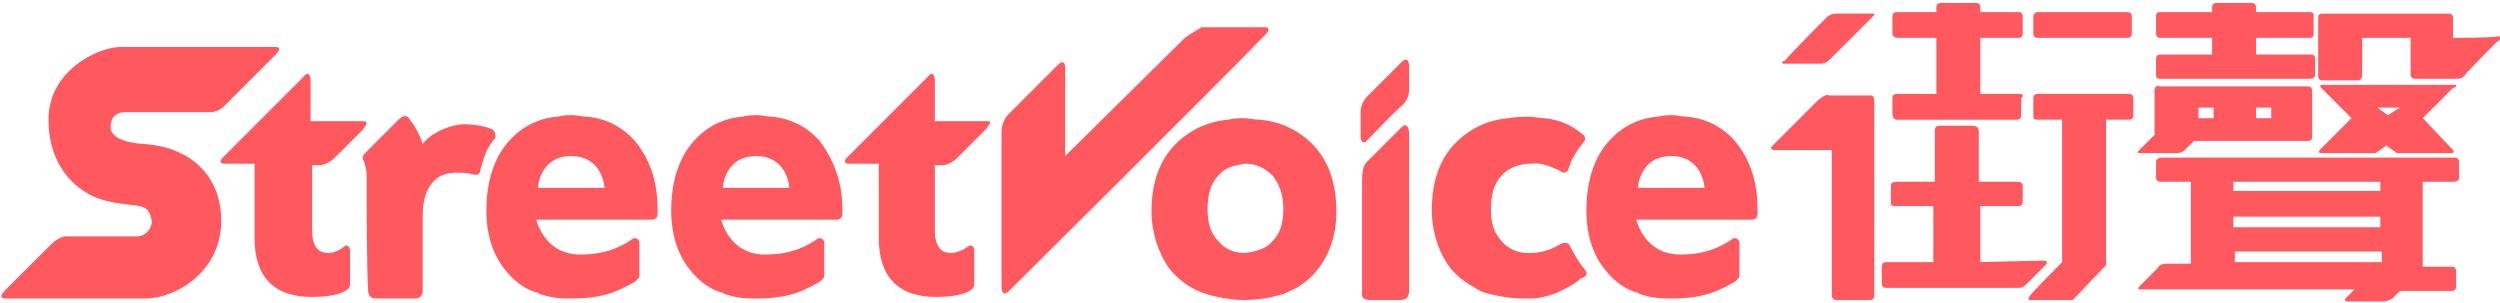
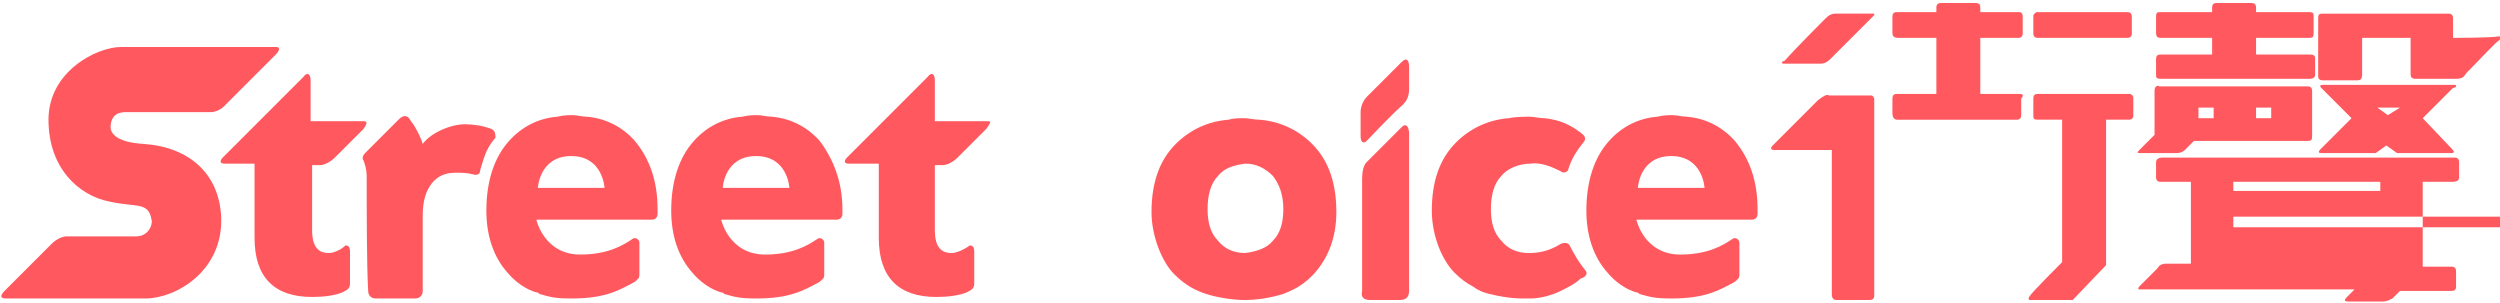
<svg xmlns="http://www.w3.org/2000/svg" version="1.1" id="圖層_1" x="0px" y="0px" viewBox="0 0 165 20" style="enable-background:new 0 0 165 20;" xml:space="preserve">
  <style type="text/css">
	.st0{fill:#FF595F;}
</style>
  <g>
    <g>
      <path class="st0" d="M21.7,16.7c-0.5,0-1.1-0.2-1.1-1.5v-4.3c0,0,0.2,0,0.5,0s0.7-0.2,1-0.5c0.7-0.7,1.8-1.8,1.9-1.9    C24.2,8.2,24.3,8,24,8c-0.4,0-3.5,0-3.5,0s0-2.3,0-2.7c0-0.4-0.2-0.6-0.5-0.2c-1.4,1.4-5.1,5.1-5.3,5.3s-0.2,0.4,0.1,0.4s2,0,2,0    v4.9c0,2.6,1.3,3.9,3.8,3.9c0.8,0,1.5-0.1,2-0.3c0.4-0.2,0.5-0.3,0.5-0.6c0-0.6,0-1.8,0-2.1c0-0.4-0.2-0.4-0.3-0.4    C22.5,16.5,22,16.7,21.7,16.7z" />
      <path class="st0" d="M62.8,16.7c-0.5,0-1.1-0.2-1.1-1.5v-4.3c0,0,0.2,0,0.5,0s0.7-0.2,1-0.5c0.7-0.7,1.8-1.8,1.9-1.9    C65.3,8.2,65.5,8,65.2,8c-0.4,0-3.5,0-3.5,0s0-2.3,0-2.7c0-0.4-0.2-0.6-0.5-0.2c-1.4,1.4-5.1,5.1-5.3,5.3s-0.2,0.4,0.1,0.4    s2,0,2,0v4.9c0,2.6,1.3,3.9,3.8,3.9c0.8,0,1.5-0.1,2-0.3c0.4-0.2,0.5-0.3,0.5-0.6c0-0.6,0-1.8,0-2.1c0-0.4-0.2-0.4-0.3-0.4    C63.6,16.5,63.1,16.7,62.8,16.7z" />
      <path class="st0" d="M88.2,14c0-1.9-0.5-3.4-1.6-4.5c-0.9-0.9-2.1-1.5-3.5-1.6c-0.3,0-0.7-0.1-1-0.1s-0.7,0-1,0.1    c-1.4,0.1-2.6,0.7-3.5,1.6C76.5,10.6,76,12.1,76,14c0,1.6,0.7,3.3,1.5,4.1c0.8,0.8,1.5,1.1,2.1,1.3c0.6,0.2,1.7,0.4,2.5,0.4    s1.6-0.1,2.6-0.4c1-0.4,1.4-0.7,2-1.3C87.7,17,88.2,15.6,88.2,14z M84.7,13.8c0,0.9-0.2,1.6-0.7,2.1c-0.4,0.5-1.1,0.7-1.8,0.8    c-0.8,0-1.4-0.3-1.8-0.8c-0.5-0.5-0.7-1.2-0.7-2.1s0.2-1.7,0.7-2.2c0.4-0.5,1-0.7,1.8-0.8c0.7,0,1.3,0.3,1.8,0.8    C84.4,12.1,84.7,12.8,84.7,13.8z" />
      <path class="st0" d="M41.9,9.3c-0.8-0.9-1.9-1.5-3.2-1.6c-0.3,0-0.6-0.1-0.9-0.1c-0.3,0-0.6,0-1,0.1c-1.3,0.1-2.4,0.7-3.2,1.6    c-1,1.1-1.5,2.7-1.5,4.6c0,1.7,0.5,3.1,1.4,4.1c0.5,0.6,1.2,1.1,1.9,1.3l0,0l0,0c0.1,0,0.1,0,0.2,0.1c0.7,0.2,1,0.3,2.1,0.3    c2.2,0,3.1-0.5,4.2-1.1c0.2-0.2,0.3-0.2,0.3-0.5c0-0.6,0-1.9,0-2.1s-0.3-0.4-0.5-0.2c-0.6,0.4-1.6,1-3.4,1c-2.4,0-2.9-2.3-2.9-2.3    s7.3,0,7.6,0s0.4-0.2,0.4-0.4c0-0.1,0-0.2,0-0.3C43.4,12,42.9,10.5,41.9,9.3z M35.5,12.4c0,0,0.1-2.1,2.2-2.1    c2.1,0,2.2,2.1,2.2,2.1H35.5z" />
      <path class="st0" d="M54.1,9.3c-0.8-0.9-1.9-1.5-3.2-1.6c-0.3,0-0.6-0.1-0.9-0.1c-0.3,0-0.6,0-1,0.1c-1.3,0.1-2.4,0.7-3.2,1.6    c-1,1.1-1.5,2.7-1.5,4.6c0,1.7,0.5,3.1,1.4,4.1c0.5,0.6,1.2,1.1,1.9,1.3l0,0l0,0c0.1,0,0.1,0,0.2,0.1c0.7,0.2,1,0.3,2.1,0.3    c2.2,0,3.1-0.5,4.2-1.1c0.2-0.2,0.3-0.2,0.3-0.5c0-0.6,0-1.9,0-2.1s-0.3-0.4-0.5-0.2c-0.6,0.4-1.6,1-3.4,1c-2.4,0-2.9-2.3-2.9-2.3    s7.3,0,7.6,0s0.4-0.2,0.4-0.4c0-0.1,0-0.2,0-0.3C55.6,12,55,10.5,54.1,9.3z M47.7,12.4c0,0,0.1-2.1,2.2-2.1c2.1,0,2.2,2.1,2.2,2.1    H47.7z" />
      <path class="st0" d="M114.5,9.3c-0.8-0.9-1.9-1.5-3.2-1.6c-0.3,0-0.6-0.1-0.9-0.1s-0.6,0-1,0.1c-1.3,0.1-2.4,0.7-3.2,1.6    c-1,1.1-1.5,2.7-1.5,4.6c0,1.7,0.5,3.1,1.4,4.1c0.5,0.6,1.2,1.1,1.9,1.3l0,0l0,0c0.1,0,0.1,0,0.2,0.1c0.7,0.2,1,0.3,2.1,0.3    c2.2,0,3.1-0.5,4.2-1.1c0.2-0.2,0.3-0.2,0.3-0.5c0-0.6,0-1.9,0-2.1s-0.3-0.4-0.5-0.2c-0.6,0.4-1.6,1-3.4,1c-2.4,0-2.9-2.3-2.9-2.3    s7.3,0,7.6,0c0.3,0,0.4-0.2,0.4-0.4c0-0.1,0-0.2,0-0.3C116,12,115.5,10.5,114.5,9.3z M108.1,12.4c0,0,0.1-2.1,2.2-2.1    s2.2,2.1,2.2,2.1H108.1z" />
      <path class="st0" d="M104.6,17.8c-0.4-0.5-0.7-1-1-1.6c-0.1-0.2-0.4-0.2-0.6-0.1c-0.8,0.5-1.5,0.6-2.1,0.6c-0.8,0-1.4-0.3-1.8-0.8    c-0.5-0.5-0.7-1.2-0.7-2.1s0.2-1.7,0.7-2.2c0.4-0.5,1.2-0.8,1.9-0.8c0.7-0.1,1.4,0.2,2,0.5c0.2,0.2,0.5,0,0.5-0.1    c0.2-0.7,0.6-1.3,1-1.8c0.2-0.2,0.1-0.4,0-0.5c-0.6-0.5-1.4-1-2.6-1.1c-0.3,0-0.7-0.1-1-0.1c0,0-0.9,0-1.3,0.1    c-1.4,0.1-2.6,0.7-3.5,1.6c-1.1,1.1-1.6,2.6-1.6,4.5c0,1.7,0.7,3.3,1.5,4.1c0.4,0.4,0.8,0.7,1.2,0.9c0.4,0.3,0.7,0.4,1.1,0.5    s1.3,0.3,2.2,0.3h0.1c0.1,0,0.2,0,0.2,0l0,0c0.1,0,0.1,0,0.2,0c0.8,0,1.7-0.3,2.4-0.7c0.4-0.2,0.7-0.4,0.9-0.6    C104.9,18.2,104.7,17.9,104.6,17.8z" />
      <path class="st0" d="M9.5,9.5C7.7,9.4,7.3,8.8,7.3,8.4c0-0.5,0.2-1,1-1c0.7,0,4.3,0,5.6,0c0.6,0,1-0.5,1-0.5    c-0.1,0.1,3.3-3.3,3.3-3.3s0.5-0.5,0-0.5c-1.9,0-8.9,0-10.2,0c-1.6,0-4.8,1.6-4.8,4.8s2,5,4,5.4c1.8,0.4,2.6,0,2.8,1.2    c0.1,0.3-0.2,1.1-1,1.1c-0.3,0-4.3,0-4.6,0c-0.3,0-0.7,0.2-1,0.5c-0.2,0.2-2.2,2.2-3.1,3.1c-0.2,0.2-0.4,0.5,0.1,0.5    c2.1,0,7.6,0,9.2,0c2,0,5.1-1.8,5-5.3C14.5,11.4,12.4,9.7,9.5,9.5z" />
      <path class="st0" d="M32.4,8.5c-0.5-0.2-1.2-0.3-1.7-0.3c-1,0-2.3,0.6-2.8,1.3c0,0-0.1-0.4-0.5-1.1C27.3,8.2,27.1,8,27,7.8    c-0.2-0.2-0.4-0.2-0.7,0.1c-0.3,0.3-1.6,1.6-2.2,2.2c-0.2,0.2-0.2,0.4-0.1,0.5c0.1,0.3,0.2,0.6,0.2,1c0,1.7,0,6.1,0.1,7.6    c0,0.3,0.2,0.5,0.5,0.5c0.2,0,1.8,0,2.6,0c0.3,0,0.5-0.2,0.5-0.5s0-5,0-5c0-0.9,0.2-1.6,0.6-2.1s0.9-0.7,1.6-0.7    c0.3,0,0.7,0,1.1,0.1c0.3,0.1,0.5,0,0.5-0.3c0.1-0.3,0.2-0.7,0.4-1.2c0.2-0.4,0.4-0.7,0.6-0.9C32.7,8.9,32.7,8.6,32.4,8.5z" />
-       <path class="st0" d="M78.2,2.5c-0.4,0.4-7.9,7.8-7.9,7.8s0-5.4,0-5.8c0-0.3-0.1-0.6-0.5-0.2c-0.3,0.3-2.4,2.4-3.3,3.3    c-0.2,0.2-0.4,0.7-0.4,1.1c0,0.4,0,7.7,0,10.2c0,0.5,0.2,0.6,0.5,0.3C66.8,19,80.8,5.1,83.5,2.3c0.3-0.3,0.3-0.5,0-0.5    c-0.2,0-3,0-4.2,0C79,2,78.6,2.2,78.2,2.5z" />
      <g>
        <g>
          <path class="st0" d="M90.4,19.8c0.3,0,1.4,0,2,0c0.4,0,0.6-0.2,0.6-0.6C93,17,93,9,93,8.8S92.9,8,92.5,8.4      c-0.4,0.4-1.7,1.7-2.3,2.3c-0.2,0.2-0.3,0.6-0.3,1.1s0,7,0,7.4C89.8,19.6,90,19.8,90.4,19.8z" />
          <path class="st0" d="M89.8,7.4c0,0.2,0,1,0,1.6c0,0.4,0.2,0.5,0.4,0.3c0.2-0.2,1.6-1.7,2.4-2.4c0.2-0.2,0.4-0.5,0.4-1      c0-0.6,0-1.4,0-1.5c0-0.3-0.1-0.7-0.5-0.3c-0.3,0.3-1.7,1.7-2.3,2.3C90,6.6,89.8,7,89.8,7.4z" />
        </g>
      </g>
      <g>
        <g>
          <g>
            <path class="st0" d="M134.2,1.1c0,0.1,0,0.7,0,1.1c0,0.2,0.1,0.3,0.3,0.3c1.2,0,5.7,0,5.9,0s0.3-0.1,0.3-0.3c0-0.4,0-1,0-1.1       c0-0.2-0.1-0.3-0.3-0.3c-0.1,0-4.7,0-6,0C134.3,0.9,134.2,0.9,134.2,1.1z" />
            <path class="st0" d="M134.5,7.9c0.2,0,1.6,0,1.6,0v9.4c0,0-2.1,2.1-2.1,2.2c-0.1,0.1-0.2,0.3,0,0.3s2.8,0,2.8,0l2.2-2.3V12V7.9       c0,0,1.2,0,1.5,0c0.2,0,0.3-0.1,0.3-0.3c0-0.3,0-0.9,0-1.1s-0.1-0.3-0.3-0.3c-1.2,0-5.9,0-6,0s-0.3,0-0.3,0.3       c0,0.2,0,0.7,0,1.1C134.2,7.8,134.2,7.9,134.5,7.9z" />
            <path class="st0" d="M133.3,6.2c-0.2,0-2.6,0-2.6,0V2.5c0,0,2.3,0,2.5,0s0.3-0.1,0.3-0.3c0-0.4,0-0.9,0-1.1s-0.1-0.3-0.2-0.3       s-2.6,0-2.6,0s0-0.2,0-0.3s0-0.3-0.3-0.3c-0.2,0-1.6,0-2.3,0c-0.2,0-0.3,0.1-0.3,0.3c0,0.3,0,0.3,0,0.3s-2.5,0-2.6,0       s-0.3,0-0.3,0.3c0,0.2,0,0.6,0,1c0,0.2,0,0.4,0.4,0.4s2.5,0,2.5,0v3.7c0,0-2.4,0-2.6,0c-0.1,0-0.3,0-0.3,0.3c0,0.2,0,0.7,0,1       c0,0.2,0.1,0.4,0.3,0.4c0.2,0,6.5,0,7.9,0c0.2,0,0.3-0.1,0.3-0.3c0-0.1,0-0.7,0-1.1C133.6,6.3,133.5,6.2,133.3,6.2z" />
            <path class="st0" d="M117.7,4.2c0.1,0,1.8,0,2.5,0c0.2,0,0.4-0.1,0.6-0.3c0.7-0.7,2.7-2.7,2.8-2.8c0.2-0.2,0.1-0.2,0-0.2       s-1.8,0-2.5,0c-0.2,0-0.4,0.1-0.6,0.3s-2.1,2.1-2.7,2.8C117.5,4.1,117.6,4.2,117.7,4.2z" />
            <path class="st0" d="M120,6.6c-0.3,0.3-2.3,2.3-3,3c-0.2,0.2-0.1,0.3,0.1,0.3c0.1,0,3.8,0,3.8,0s0,9.4,0,9.5       c0,0.1,0,0.4,0.3,0.4s1.6,0,2.2,0c0.2,0,0.3-0.1,0.3-0.3c0-2,0-12.8,0-12.9c0-0.2-0.1-0.3-0.2-0.3c-0.7,0-2.6,0-2.8,0       C120.6,6.2,120.4,6.3,120,6.6z" />
-             <path class="st0" d="M130.7,17.3v-3.7c0,0,2.2,0,2.5,0s0.3-0.2,0.3-0.3s0-0.7,0-1c0-0.2-0.1-0.3-0.4-0.3c-0.3,0-2.5,0-2.5,0       s0-3.2,0-3.3s0-0.4-0.4-0.4c-0.3,0-1.6,0-2.2,0c-0.2,0-0.3,0.1-0.3,0.3s0,3.4,0,3.4s-2.3,0-2.5,0s-0.4,0-0.4,0.3       c0,0.2,0,0.7,0,1c0,0.2,0,0.3,0.3,0.3s2.5,0,2.5,0v3.7c0,0-3,0-3.1,0s-0.3,0-0.3,0.3c0,0.2,0,0.7,0,1.1c0,0.2,0.1,0.3,0.3,0.3       c1.5,0,8.5,0,8.7,0c0.3,0,0.4-0.1,0.6-0.3c0.4-0.4,1.1-1.1,1.2-1.2c0.1-0.1,0.2-0.3-0.1-0.3S130.7,17.3,130.7,17.3z" />
          </g>
          <g>
            <path class="st0" d="M152.7,2.1c0-0.4,0-0.9,0-1c0-0.2,0-0.3-0.3-0.3s-3.5,0-3.5,0s0-0.1,0-0.3s-0.1-0.3-0.3-0.3       c-0.6,0-2.2,0-2.3,0s-0.3,0-0.3,0.3c0,0.4,0,0.3,0,0.3s-3.3,0-3.4,0c-0.2,0-0.3,0-0.3,0.3c0,0.2,0,0.6,0,1c0,0.2,0,0.4,0.3,0.4       s3.4,0,3.4,0v1.1c0,0-3.3,0-3.4,0c-0.1,0-0.3,0-0.3,0.3c0,0.2,0,0.7,0,1c0,0.2,0,0.3,0.3,0.3c0.2,0,8,0,9.8,0       c0.3,0,0.4-0.1,0.4-0.3c0-0.4,0-0.9,0-1s0-0.3-0.3-0.3c-0.2,0-3.6,0-3.6,0V2.5c0,0,3.2,0,3.5,0C152.7,2.5,152.7,2.4,152.7,2.1z       " />
            <path class="st0" d="M161.9,2.5c0,0,0-1.1,0-1.3s-0.1-0.3-0.3-0.3c-1.5,0-8.1,0-8.3,0C153,0.9,153,1,153,1.3c0,1,0,3.7,0,3.7       c0,0.1,0,0.3,0.3,0.3c0.2,0,1.6,0,2.3,0c0.2,0,0.3-0.1,0.3-0.4s0-2.4,0-2.4h3.2c0,0,0,2.2,0,2.4s0.1,0.3,0.3,0.3       c0.7,0,2.4,0,2.7,0c0.4,0,0.5-0.1,0.7-0.4c0.7-0.7,2-2.1,2.1-2.1c0.1-0.1,0.3-0.3,0-0.3C164.5,2.5,161.9,2.5,161.9,2.5z" />
-             <path class="st0" d="M162.3,11.7c0-0.3,0-0.9,0-1c0-0.2-0.1-0.3-0.3-0.3c-2.5,0-19.2,0-19.3,0c-0.2,0-0.4,0.1-0.4,0.3       s0,0.7,0,1c0,0.2,0.1,0.3,0.3,0.3c0.3,0,2,0,2,0v5.4c0,0-1.3,0-1.6,0s-0.5,0.1-0.6,0.3c-0.4,0.4-1.1,1.1-1.2,1.2       c-0.1,0.1-0.1,0.2,0,0.2c0.2,0,14.2,0,14.2,0s-0.3,0.3-0.5,0.5s-0.2,0.3,0.1,0.3c0.2,0,1.7,0,2.3,0c0.2,0,0.4-0.1,0.6-0.2       c0.2-0.2,0.5-0.5,0.5-0.5s3.1,0,3.4,0c0.3,0,0.3-0.2,0.3-0.3c0-0.1,0-0.6,0-1c0-0.2-0.1-0.3-0.3-0.3c-0.3,0-1.9,0-1.9,0V12       c0,0,1.7,0,1.9,0C162.2,12,162.3,11.9,162.3,11.7z M157.1,15h-9.7v-0.7h9.7V15z M147.5,17.3v-0.7h9.7v0.7l0,0H147.5z        M157.1,12.6h-9.7V12h9.7V12.6z" />
+             <path class="st0" d="M162.3,11.7c0-0.3,0-0.9,0-1c0-0.2-0.1-0.3-0.3-0.3c-2.5,0-19.2,0-19.3,0c-0.2,0-0.4,0.1-0.4,0.3       s0,0.7,0,1c0,0.2,0.1,0.3,0.3,0.3c0.3,0,2,0,2,0v5.4c0,0-1.3,0-1.6,0s-0.5,0.1-0.6,0.3c-0.4,0.4-1.1,1.1-1.2,1.2       c-0.1,0.1-0.1,0.2,0,0.2c0.2,0,14.2,0,14.2,0s-0.3,0.3-0.5,0.5s-0.2,0.3,0.1,0.3c0.2,0,1.7,0,2.3,0c0.2,0,0.4-0.1,0.6-0.2       c0.2-0.2,0.5-0.5,0.5-0.5s3.1,0,3.4,0c0.3,0,0.3-0.2,0.3-0.3c0-0.1,0-0.6,0-1c0-0.2-0.1-0.3-0.3-0.3c-0.3,0-1.9,0-1.9,0V12       c0,0,1.7,0,1.9,0C162.2,12,162.3,11.9,162.3,11.7z M157.1,15h-9.7v-0.7h9.7V15z v-0.7h9.7v0.7l0,0H147.5z        M157.1,12.6h-9.7V12h9.7V12.6z" />
            <path class="st0" d="M142.2,6c0,0.3,0,2.8,0,2.8v0.1c0,0-0.9,0.9-1,1s-0.2,0.2,0,0.2s1.8,0,2.5,0c0.3,0,0.5-0.2,0.5-0.2       c0.1-0.1,0.6-0.6,0.6-0.6s7.2,0,7.5,0s0.3-0.1,0.3-0.4c0-0.8,0-2.7,0-2.9c0-0.2-0.1-0.3-0.3-0.3c-1.7,0-9.7,0-9.8,0       C142.4,5.6,142.2,5.7,142.2,6z M146.1,7.8h-1V7.1h1V7.8z M149.9,7.8h-1V7.1h1V7.8z" />
            <path class="st0" d="M162,5.6c-0.2,0-7.2,0-8.7,0c-0.2,0-0.2,0.1-0.1,0.2c0.2,0.2,2,2,2,2s-1.9,1.9-2,2c-0.1,0.1-0.3,0.3,0,0.3       s3.6,0,3.6,0l0.7-0.5l0.7,0.5c0,0,3.3,0,3.6,0s0.1-0.2,0-0.3s-1.9-2-1.9-2s1.9-1.9,2-2C162.1,5.8,162.2,5.6,162,5.6z        M157.6,7.6l-0.7-0.5h1.5L157.6,7.6z" />
          </g>
        </g>
      </g>
    </g>
  </g>
</svg>